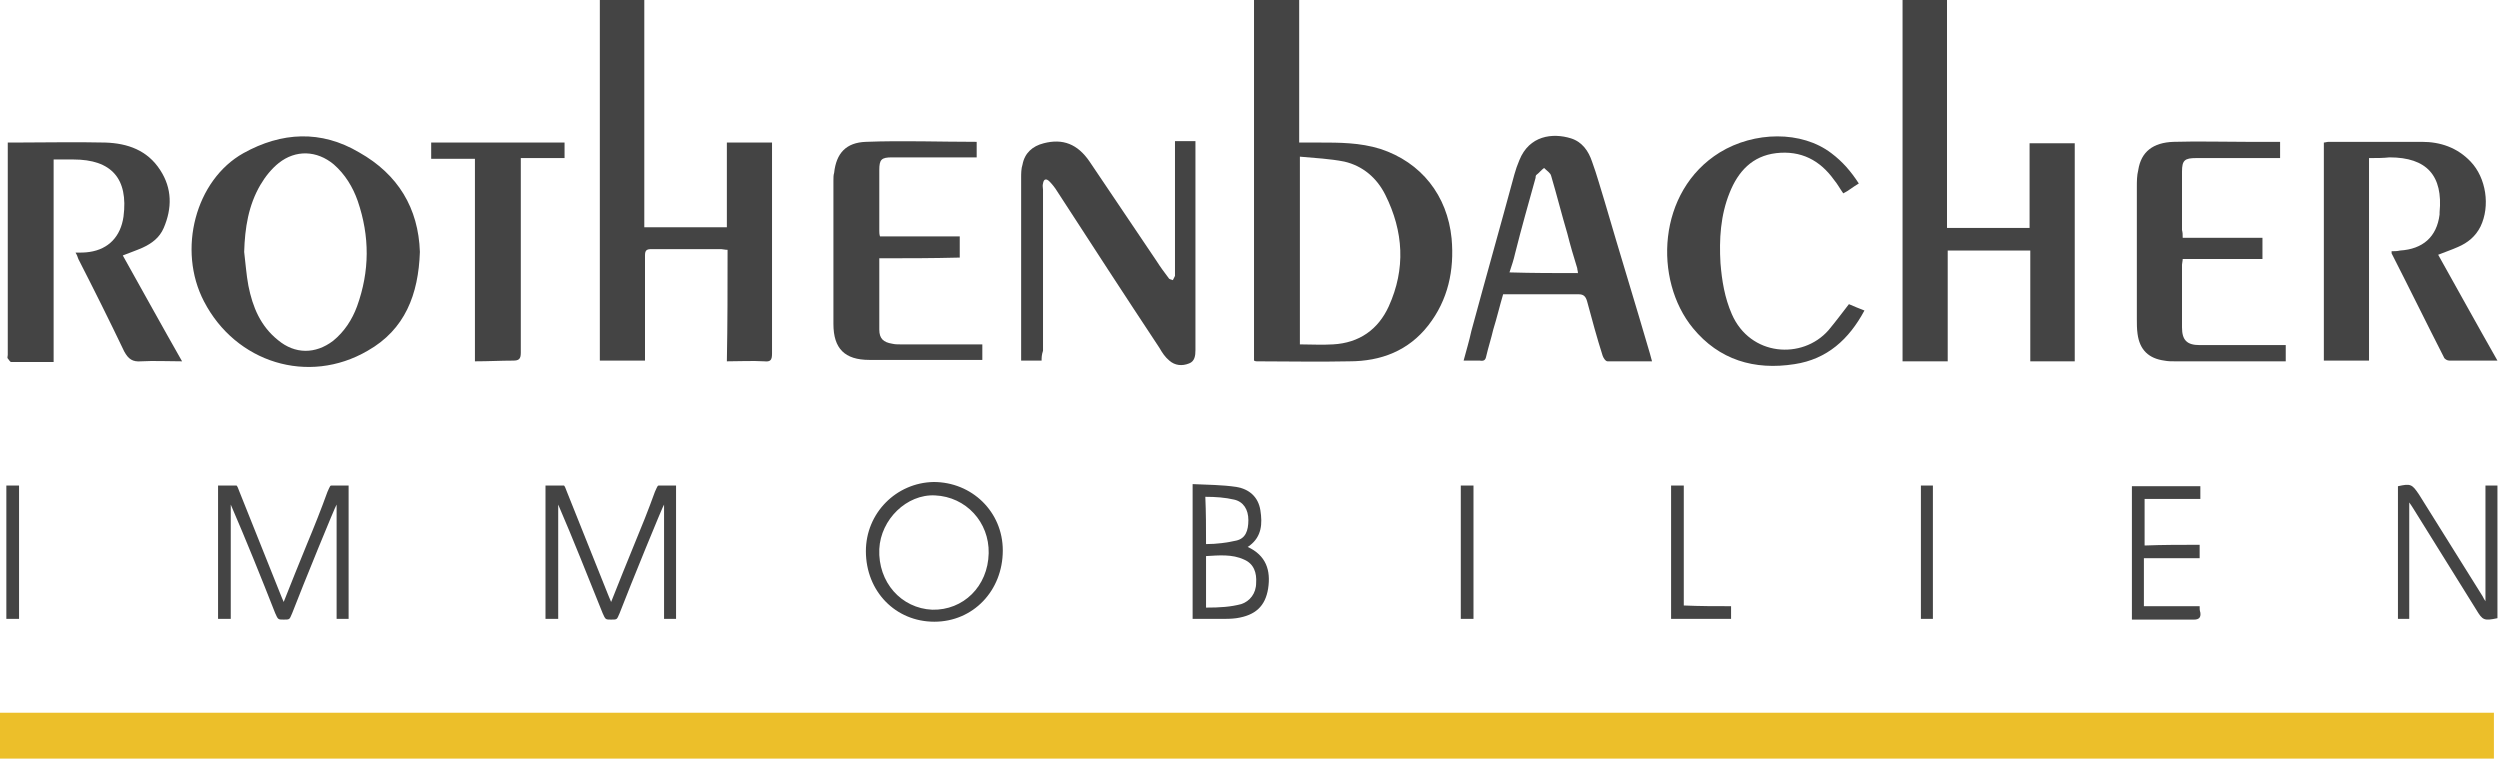
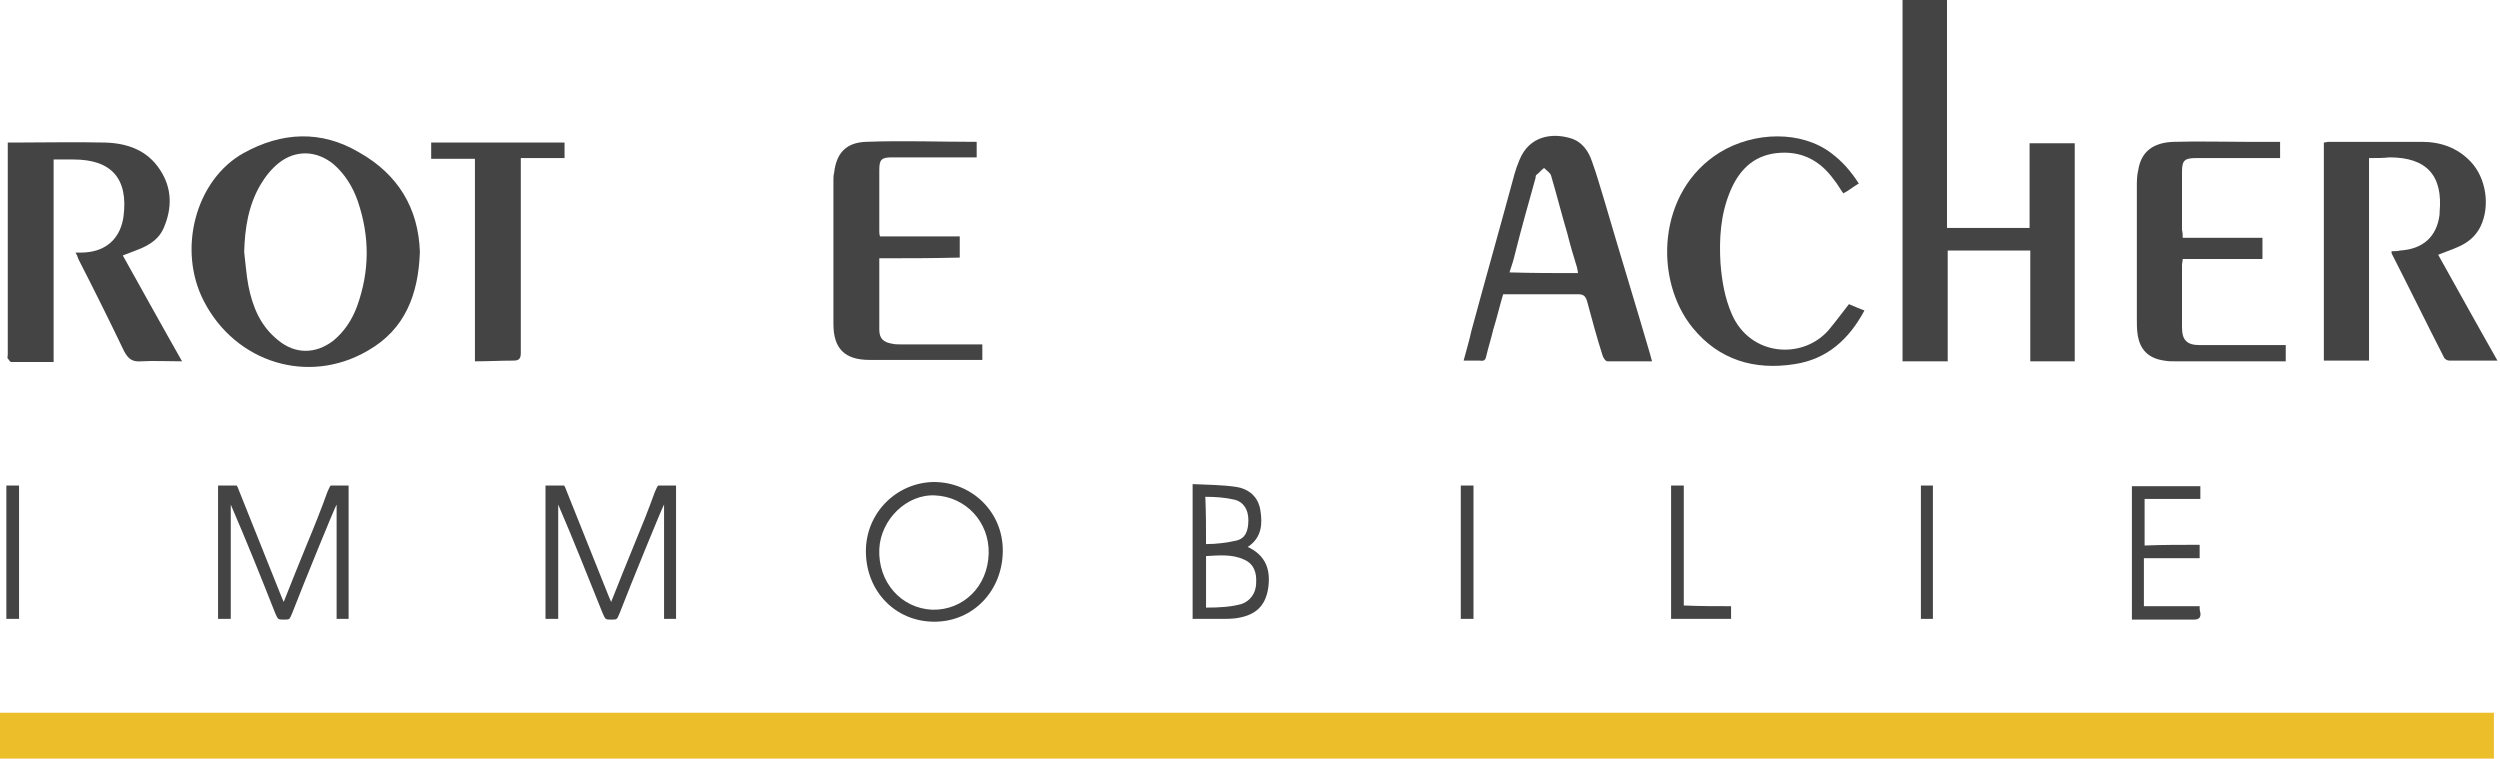
<svg xmlns="http://www.w3.org/2000/svg" width="290" height="88" viewBox="0 0 290 88" fill="none">
  <path d="M26.768 71.792C26.195 71.792 25.786 71.792 25.295 71.792C25.295 66.634 25.295 61.559 25.295 56.32C25.95 56.32 26.441 56.32 27.423 56.32C27.505 56.32 27.669 56.729 27.751 56.975C29.306 60.904 30.943 64.915 32.499 68.845C32.581 69.09 32.744 69.418 32.908 69.827C33.808 67.535 34.709 65.325 35.609 63.114C36.428 61.15 37.246 59.103 37.983 57.057C38.311 56.32 38.311 56.32 38.474 56.32C38.966 56.32 39.948 56.32 40.439 56.32C40.439 61.477 40.439 66.634 40.439 71.792C40.03 71.792 39.62 71.792 39.047 71.792C39.047 67.371 39.047 62.951 39.047 58.53C38.966 58.53 35.118 67.944 33.89 71.137C33.563 71.873 33.645 71.873 32.908 71.873C32.253 71.873 32.253 71.873 31.926 71.137C30.288 66.962 28.569 62.705 26.768 58.53C26.768 62.951 26.768 67.289 26.768 71.792Z" fill="#444444" />
-   <path d="M145.466 0C147.185 0 148.904 0 150.705 0C150.705 5.485 150.705 10.969 150.705 16.536C151.524 16.536 152.26 16.536 152.997 16.536C155.371 16.536 157.745 16.536 160.119 17.273C164.867 18.828 167.896 22.675 168.387 27.669C168.714 31.353 167.978 34.791 165.686 37.738C163.394 40.685 160.201 41.913 156.517 41.913C152.915 41.994 149.395 41.913 145.794 41.913C145.712 41.913 145.63 41.913 145.466 41.831C145.466 27.914 145.466 13.998 145.466 0ZM150.787 39.948C152.097 39.948 153.325 40.03 154.634 39.948C157.663 39.784 159.874 38.229 161.101 35.527C163.066 31.189 162.82 26.85 160.692 22.593C159.71 20.629 158.073 19.237 155.944 18.746C154.307 18.419 152.588 18.337 150.787 18.173C150.787 25.622 150.787 32.744 150.787 39.948Z" fill="#444444" />
  <path d="M220.696 0C222.415 0 224.134 0 225.853 0C225.853 8.759 225.853 17.6 225.853 26.441C229.046 26.441 232.156 26.441 235.431 26.441C235.431 23.166 235.431 19.892 235.431 16.618C237.232 16.618 238.951 16.618 240.67 16.618C240.67 25.049 240.67 33.481 240.67 41.913C238.951 41.913 237.232 41.913 235.513 41.913C235.513 37.656 235.513 33.399 235.513 29.061C232.238 29.061 229.128 29.061 225.935 29.061C225.935 33.317 225.935 37.656 225.935 41.913C224.134 41.913 222.415 41.913 220.696 41.913C220.696 27.914 220.696 13.998 220.696 0Z" fill="#444444" />
-   <path d="M84.398 28.979C84.071 28.979 83.825 28.897 83.661 28.897C80.96 28.897 78.259 28.897 75.557 28.897C74.984 28.897 74.82 29.061 74.82 29.634C74.82 33.317 74.82 37.001 74.82 40.603C74.82 41.012 74.82 41.34 74.82 41.831C73.02 41.831 71.3 41.831 69.581 41.831C69.581 27.914 69.581 13.998 69.581 0C71.3 0 72.938 0 74.739 0C74.739 8.759 74.739 17.518 74.739 26.359C78.013 26.359 81.124 26.359 84.316 26.359C84.316 23.085 84.316 19.81 84.316 16.536C86.117 16.536 87.754 16.536 89.555 16.536C89.555 16.781 89.555 17.027 89.555 17.273C89.555 25.213 89.555 33.072 89.555 41.012C89.555 41.749 89.392 41.994 88.655 41.913C87.263 41.831 85.79 41.913 84.316 41.913C84.398 37.574 84.398 33.235 84.398 28.979Z" fill="#444444" />
  <path d="M48.707 29.224C48.543 34.136 46.988 38.229 42.649 40.685C35.773 44.696 27.341 42.076 23.658 34.954C20.547 28.979 22.675 20.874 28.242 17.764C32.662 15.308 37.246 15.062 41.667 17.682C46.169 20.22 48.543 24.149 48.707 29.224ZM28.324 29.224C28.488 30.534 28.569 31.844 28.815 33.153C29.306 35.609 30.206 37.819 32.253 39.457C34.218 41.094 36.592 41.094 38.638 39.539C39.948 38.474 40.848 37.083 41.421 35.527C42.895 31.434 42.895 27.423 41.503 23.33C40.93 21.693 40.03 20.22 38.72 19.073C36.755 17.436 34.3 17.354 32.335 18.91C31.516 19.565 30.78 20.465 30.206 21.447C28.815 23.821 28.406 26.441 28.324 29.224Z" fill="#444444" />
  <path d="M274.806 18.337C274.806 26.195 274.806 33.972 274.806 41.831C273.005 41.831 271.367 41.831 269.567 41.831C269.567 33.399 269.567 24.968 269.567 16.536C269.73 16.536 269.894 16.454 270.14 16.454C273.741 16.454 277.343 16.454 280.945 16.454C283.073 16.454 285.038 17.109 286.593 18.746C288.394 20.629 288.886 23.903 287.74 26.277C287.167 27.423 286.266 28.16 285.12 28.651C284.383 28.979 283.647 29.224 282.828 29.552C285.12 33.645 287.33 37.656 289.704 41.831C288.722 41.831 287.821 41.831 287.003 41.831C286.02 41.831 285.038 41.831 284.138 41.831C283.892 41.831 283.565 41.667 283.483 41.421C281.436 37.41 279.472 33.399 277.425 29.388C277.425 29.306 277.425 29.306 277.425 29.142C277.753 29.142 278.08 29.142 278.407 29.061C281.027 28.897 282.664 27.505 282.992 24.886C282.992 24.804 282.992 24.722 282.992 24.64C283.401 20.383 281.518 18.255 277.18 18.255C276.443 18.337 275.706 18.337 274.806 18.337Z" fill="#444444" />
  <path d="M0.901 16.536C1.228 16.536 1.474 16.536 1.719 16.536C5.239 16.536 8.677 16.454 12.197 16.536C14.817 16.618 17.109 17.436 18.582 19.728C19.974 21.857 19.974 24.149 18.992 26.441C18.5 27.587 17.6 28.242 16.536 28.733C15.799 29.06 15.062 29.306 14.244 29.633C16.536 33.727 18.746 37.738 21.12 41.913C19.401 41.913 17.846 41.831 16.372 41.913C15.39 41.994 14.899 41.667 14.408 40.767C12.688 37.165 10.887 33.563 9.087 30.043C9.005 29.797 8.923 29.552 8.759 29.306C9.332 29.306 9.905 29.306 10.396 29.224C12.607 28.897 13.998 27.423 14.326 25.131C14.899 20.711 12.934 18.5 8.514 18.5C7.777 18.5 7.04 18.5 6.221 18.5C6.221 26.359 6.221 34.136 6.221 41.994C4.502 41.994 2.947 41.994 1.31 41.994C1.146 41.994 1.064 41.749 0.901 41.585C0.819 41.503 0.901 41.34 0.901 41.176C0.901 33.235 0.901 25.295 0.901 17.273C0.901 17.027 0.901 16.863 0.901 16.536Z" fill="#444444" />
-   <path d="M120.826 41.831C120.008 41.831 119.271 41.831 118.452 41.831C118.452 41.503 118.452 41.258 118.452 41.012C118.452 34.218 118.452 27.423 118.452 20.629C118.452 20.138 118.452 19.565 118.616 19.073C118.861 17.764 119.762 16.945 121.072 16.618C123.282 16.045 125.001 16.7 126.393 18.746C129.012 22.593 131.55 26.441 134.169 30.288C134.579 30.943 135.07 31.598 135.561 32.253C135.643 32.417 135.888 32.417 136.052 32.499C136.134 32.335 136.216 32.171 136.298 32.007C136.298 31.762 136.298 31.516 136.298 31.271C136.298 26.605 136.298 22.02 136.298 17.354C136.298 17.027 136.298 16.781 136.298 16.372C137.116 16.372 137.853 16.372 138.672 16.372C138.672 16.618 138.672 16.945 138.672 17.191C138.672 24.558 138.672 31.926 138.672 39.375C138.672 39.784 138.672 40.194 138.672 40.603C138.672 41.258 138.59 41.913 137.935 42.158C137.116 42.486 136.298 42.404 135.643 41.831C135.152 41.421 134.824 40.93 134.497 40.357C130.486 34.3 126.556 28.242 122.627 22.184C122.381 21.775 122.054 21.366 121.727 21.038C121.399 20.711 121.072 20.711 120.99 21.284C120.908 21.529 120.99 21.775 120.99 22.02C120.99 28.242 120.99 34.463 120.99 40.685C120.826 41.176 120.826 41.503 120.826 41.831Z" fill="#444444" />
  <path d="M191.635 41.913C189.834 41.913 188.197 41.913 186.478 41.913C186.233 41.913 185.987 41.503 185.905 41.258C185.25 39.211 184.677 37.083 184.104 34.954C183.94 34.381 183.695 34.136 183.122 34.136C180.257 34.136 177.392 34.136 174.363 34.136C173.953 35.527 173.626 36.919 173.217 38.229C172.971 39.293 172.644 40.275 172.398 41.34C172.316 41.749 172.153 41.913 171.661 41.831C171.088 41.831 170.433 41.831 169.779 41.831C170.106 40.603 170.433 39.538 170.679 38.392C172.316 32.335 174.035 26.277 175.673 20.22C175.836 19.646 176 19.155 176.246 18.582C177.392 15.717 180.093 15.39 182.221 16.045C183.531 16.454 184.268 17.518 184.677 18.746C185.25 20.301 185.659 21.857 186.151 23.412C187.87 29.306 189.671 35.118 191.39 41.012C191.472 41.34 191.553 41.585 191.635 41.913ZM183.04 31.68C183.04 31.434 182.958 31.271 182.958 31.107C182.549 29.797 182.139 28.405 181.812 27.096C181.157 24.886 180.584 22.593 179.929 20.383C179.847 20.056 179.438 19.81 179.111 19.483C178.783 19.728 178.538 20.056 178.21 20.301C178.128 20.383 178.128 20.547 178.128 20.629C177.31 23.576 176.491 26.441 175.754 29.388C175.591 30.125 175.345 30.861 175.099 31.598C177.801 31.68 180.42 31.68 183.04 31.68Z" fill="#444444" />
  <path d="M101.998 29.961C101.998 31.107 101.998 32.171 101.998 33.235C101.998 34.873 101.998 36.592 101.998 38.229C101.998 39.293 102.489 39.702 103.472 39.866C103.799 39.948 104.127 39.948 104.454 39.948C107.319 39.948 110.102 39.948 112.967 39.948C113.295 39.948 113.622 39.948 113.95 39.948C113.95 40.603 113.95 41.176 113.95 41.749C113.704 41.749 113.377 41.749 113.131 41.749C109.038 41.749 104.945 41.749 100.852 41.749C97.987 41.749 96.677 40.439 96.677 37.574C96.677 32.008 96.677 26.523 96.677 20.956C96.677 20.629 96.677 20.301 96.759 20.056C97.005 17.764 98.151 16.536 100.443 16.454C104.7 16.29 108.956 16.454 113.295 16.454C113.295 17.027 113.295 17.6 113.295 18.255C112.313 18.255 111.412 18.255 110.43 18.255C108.138 18.255 105.764 18.255 103.472 18.255C102.244 18.255 101.998 18.5 101.998 19.728C101.998 22.102 101.998 24.395 101.998 26.768C101.998 26.932 101.998 27.178 102.08 27.423C105.191 27.423 108.22 27.423 111.33 27.423C111.33 28.242 111.33 29.061 111.33 29.879C108.138 29.961 105.109 29.961 101.998 29.961Z" fill="#444444" />
  <path d="M253.194 27.587C256.305 27.587 259.334 27.587 262.445 27.587C262.445 28.406 262.445 29.142 262.445 30.043C259.416 30.043 256.305 30.043 253.194 30.043C253.194 30.288 253.113 30.534 253.113 30.698C253.113 33.154 253.113 35.528 253.113 37.983C253.113 39.457 253.686 40.03 255.159 40.03C256.96 40.03 258.761 40.03 260.644 40.03C262.117 40.03 263.591 40.03 265.146 40.03C265.146 40.685 265.146 41.258 265.146 41.913C264.819 41.913 264.573 41.913 264.246 41.913C260.234 41.913 256.305 41.913 252.294 41.913C251.885 41.913 251.475 41.913 251.066 41.831C249.265 41.585 248.201 40.603 247.955 38.72C247.874 38.147 247.874 37.574 247.874 37.001C247.874 31.926 247.874 26.768 247.874 21.693C247.874 21.038 247.874 20.383 248.037 19.728C248.365 17.6 249.756 16.536 252.13 16.454C254.995 16.372 257.779 16.454 260.644 16.454C261.954 16.454 263.181 16.454 264.491 16.454C264.491 17.109 264.491 17.6 264.491 18.337C264.246 18.337 264 18.337 263.673 18.337C260.726 18.337 257.779 18.337 254.75 18.337C253.44 18.337 253.113 18.582 253.113 19.892C253.113 22.184 253.113 24.395 253.113 26.686C253.194 27.014 253.194 27.178 253.194 27.587Z" fill="#444444" />
  <path d="M213.82 22.43C213.41 21.857 213.165 21.366 212.755 20.875C211.118 18.582 208.908 17.436 206.043 17.764C203.26 18.091 201.622 19.892 200.64 22.348C199.576 24.968 199.412 27.751 199.576 30.534C199.74 32.581 200.067 34.545 200.886 36.428C203.014 41.34 209.072 41.749 212.101 38.311C212.919 37.328 213.656 36.346 214.475 35.282C215.048 35.528 215.621 35.773 216.275 36.019C214.475 39.375 211.937 41.667 208.171 42.24C203.505 42.977 199.412 41.749 196.383 38.065C191.799 32.499 192.208 22.184 199.494 17.682C203.505 15.226 208.99 15.144 212.428 17.764C213.738 18.746 214.72 19.892 215.621 21.284C214.802 21.775 214.475 22.102 213.82 22.43Z" fill="#444444" />
  <path d="M55.092 41.913C55.092 34.054 55.092 26.277 55.092 18.419C53.373 18.419 51.736 18.419 50.017 18.419C50.017 17.764 50.017 17.191 50.017 16.536C55.174 16.536 60.331 16.536 65.489 16.536C65.489 17.109 65.489 17.682 65.489 18.337C63.769 18.337 62.132 18.337 60.413 18.337C60.413 18.746 60.413 19.073 60.413 19.401C60.413 26.605 60.413 33.727 60.413 40.93C60.413 41.667 60.167 41.831 59.513 41.831C58.121 41.831 56.648 41.913 55.092 41.913Z" fill="#444444" />
  <path d="M64.752 71.792C64.179 71.792 63.769 71.792 63.278 71.792C63.278 66.634 63.278 61.559 63.278 56.32C63.933 56.32 64.424 56.32 65.407 56.32C65.488 56.32 65.652 56.729 65.734 56.975C67.289 60.904 68.927 64.915 70.482 68.845C70.564 69.09 70.728 69.418 70.891 69.827C71.792 67.535 72.692 65.325 73.593 63.114C74.411 61.15 75.23 59.103 75.967 57.057C76.294 56.32 76.294 56.32 76.458 56.32C76.949 56.32 77.931 56.32 78.422 56.32C78.422 61.477 78.422 66.634 78.422 71.792C78.013 71.792 77.604 71.792 77.031 71.792C77.031 67.371 77.031 62.951 77.031 58.53C76.949 58.53 73.102 67.944 71.874 71.137C71.546 71.873 71.628 71.873 70.891 71.873C70.236 71.873 70.236 71.873 69.909 71.137C68.19 66.88 66.553 62.705 64.752 58.53C64.752 62.951 64.752 67.289 64.752 71.792Z" fill="#444444" />
  <path d="M108.383 72.119C103.881 72.119 100.443 68.599 100.443 63.933C100.443 59.513 103.963 55.992 108.301 55.911C112.722 55.911 116.324 59.349 116.324 63.851C116.324 68.517 112.886 72.119 108.383 72.119ZM114.687 64.179C114.768 60.577 112.067 57.63 108.465 57.466C105.191 57.302 102.162 60.249 101.998 63.687C101.835 67.535 104.536 70.564 108.138 70.727C111.74 70.809 114.605 68.026 114.687 64.179Z" fill="#444444" />
-   <path d="M288.313 69.745C288.313 65.161 288.313 60.74 288.313 56.32C288.722 56.32 289.213 56.32 289.704 56.32C289.704 61.477 289.704 66.553 289.704 71.71C288.149 72.037 287.985 71.955 287.248 70.728C284.793 66.798 282.419 62.951 279.963 59.021C279.799 58.776 279.717 58.612 279.472 58.285C279.472 62.869 279.472 67.289 279.472 71.792C279.062 71.792 278.653 71.792 278.162 71.792C278.162 66.634 278.162 61.559 278.162 56.402C279.635 56.074 279.799 56.156 280.618 57.384C283.073 61.313 285.529 65.243 287.985 69.172C288.067 69.336 288.149 69.5 288.313 69.745Z" fill="#444444" />
  <path d="M144.729 63.442C146.858 64.424 147.431 66.143 147.103 68.272C146.776 70.318 145.63 71.382 143.42 71.71C142.847 71.792 142.192 71.792 141.619 71.792C140.554 71.792 139.49 71.792 138.344 71.792C138.344 66.552 138.344 61.477 138.344 56.156C140.063 56.238 141.782 56.238 143.42 56.484C144.893 56.729 145.957 57.63 146.203 59.185C146.448 60.74 146.367 62.214 144.975 63.278C144.975 63.278 144.893 63.36 144.729 63.442ZM139.9 70.482C141.537 70.482 142.765 70.4 143.993 70.073C144.975 69.745 145.712 68.845 145.712 67.617C145.794 66.471 145.466 65.406 144.32 64.915C142.928 64.26 141.373 64.424 139.9 64.506C139.9 66.471 139.9 68.353 139.9 70.482ZM139.9 63.114C141.128 63.114 142.355 62.951 143.42 62.705C144.484 62.459 144.811 61.559 144.811 60.331C144.811 59.103 144.238 58.203 143.174 57.957C142.11 57.712 141.046 57.63 139.818 57.63C139.9 59.513 139.9 61.15 139.9 63.114Z" fill="#444444" />
  <path d="M255.159 63.196C255.159 63.769 255.159 64.179 255.159 64.752C253.031 64.752 250.902 64.752 248.692 64.752C248.692 66.634 248.692 68.435 248.692 70.318C250.821 70.318 252.949 70.318 255.159 70.318C255.159 70.646 255.159 70.809 255.241 71.055C255.323 71.628 255.077 71.874 254.504 71.874C252.13 71.874 249.756 71.874 247.301 71.874C247.301 66.716 247.301 61.559 247.301 56.402C249.92 56.402 252.54 56.402 255.241 56.402C255.241 56.893 255.241 57.302 255.241 57.875C253.113 57.875 250.984 57.875 248.774 57.875C248.774 59.758 248.774 61.477 248.774 63.278C250.902 63.196 253.031 63.196 255.159 63.196Z" fill="#444444" />
  <path d="M200.804 70.318C200.804 70.891 200.804 71.3 200.804 71.792C198.512 71.792 196.22 71.792 193.846 71.792C193.846 66.634 193.846 61.559 193.846 56.32C194.337 56.32 194.746 56.32 195.319 56.32C195.319 60.904 195.319 65.57 195.319 70.236C197.202 70.318 198.921 70.318 200.804 70.318Z" fill="#444444" />
  <path d="M2.21 71.792C1.719 71.792 1.31 71.792 0.737 71.792C0.737 66.634 0.737 61.477 0.737 56.32C1.228 56.32 1.637 56.32 2.21 56.32C2.21 61.477 2.21 66.634 2.21 71.792Z" fill="#444444" />
  <path d="M169.451 56.32C169.942 56.32 170.433 56.32 170.925 56.32C170.925 61.477 170.925 66.634 170.925 71.792C170.433 71.792 169.942 71.792 169.451 71.792C169.451 66.634 169.451 61.477 169.451 56.32Z" fill="#444444" />
  <path d="M224.216 71.792C223.725 71.792 223.315 71.792 222.824 71.792C222.824 66.634 222.824 61.559 222.824 56.32C223.234 56.32 223.725 56.32 224.216 56.32C224.216 61.477 224.216 66.634 224.216 71.792Z" fill="#444444" />
  <path d="M289.295 82.679H0V88H289.295V82.679Z" fill="#ECBF2A" />
</svg>